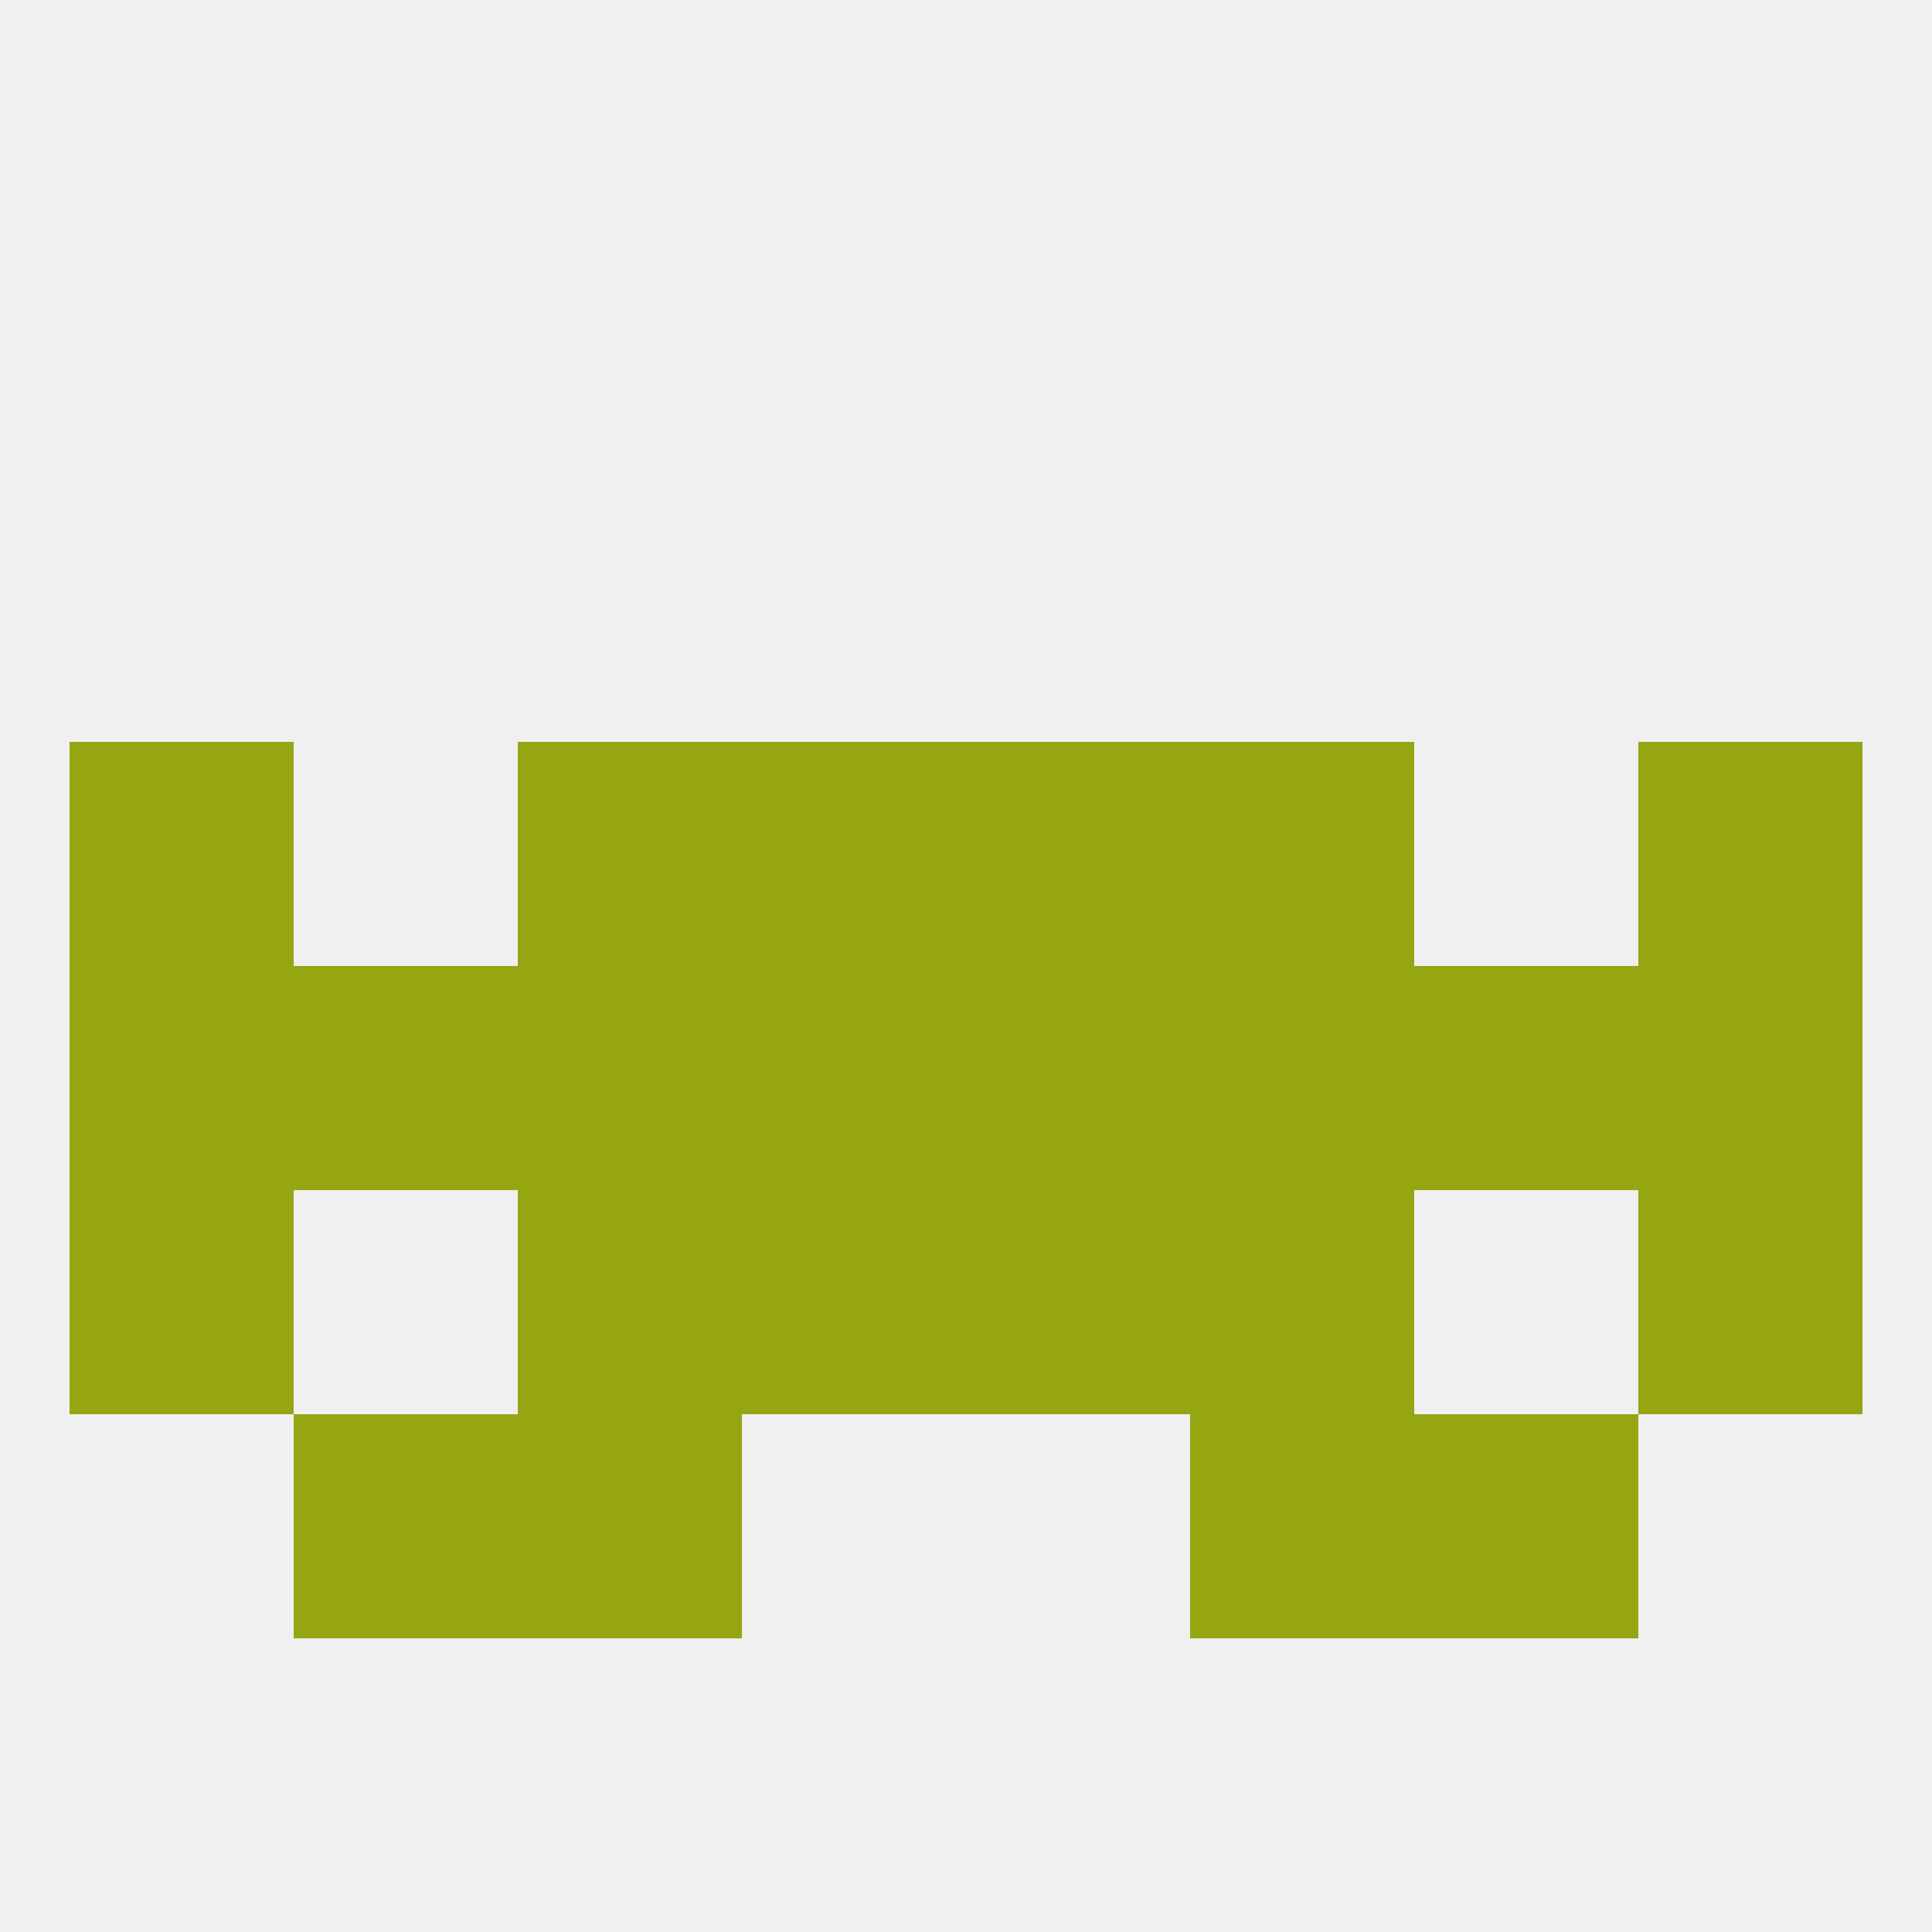
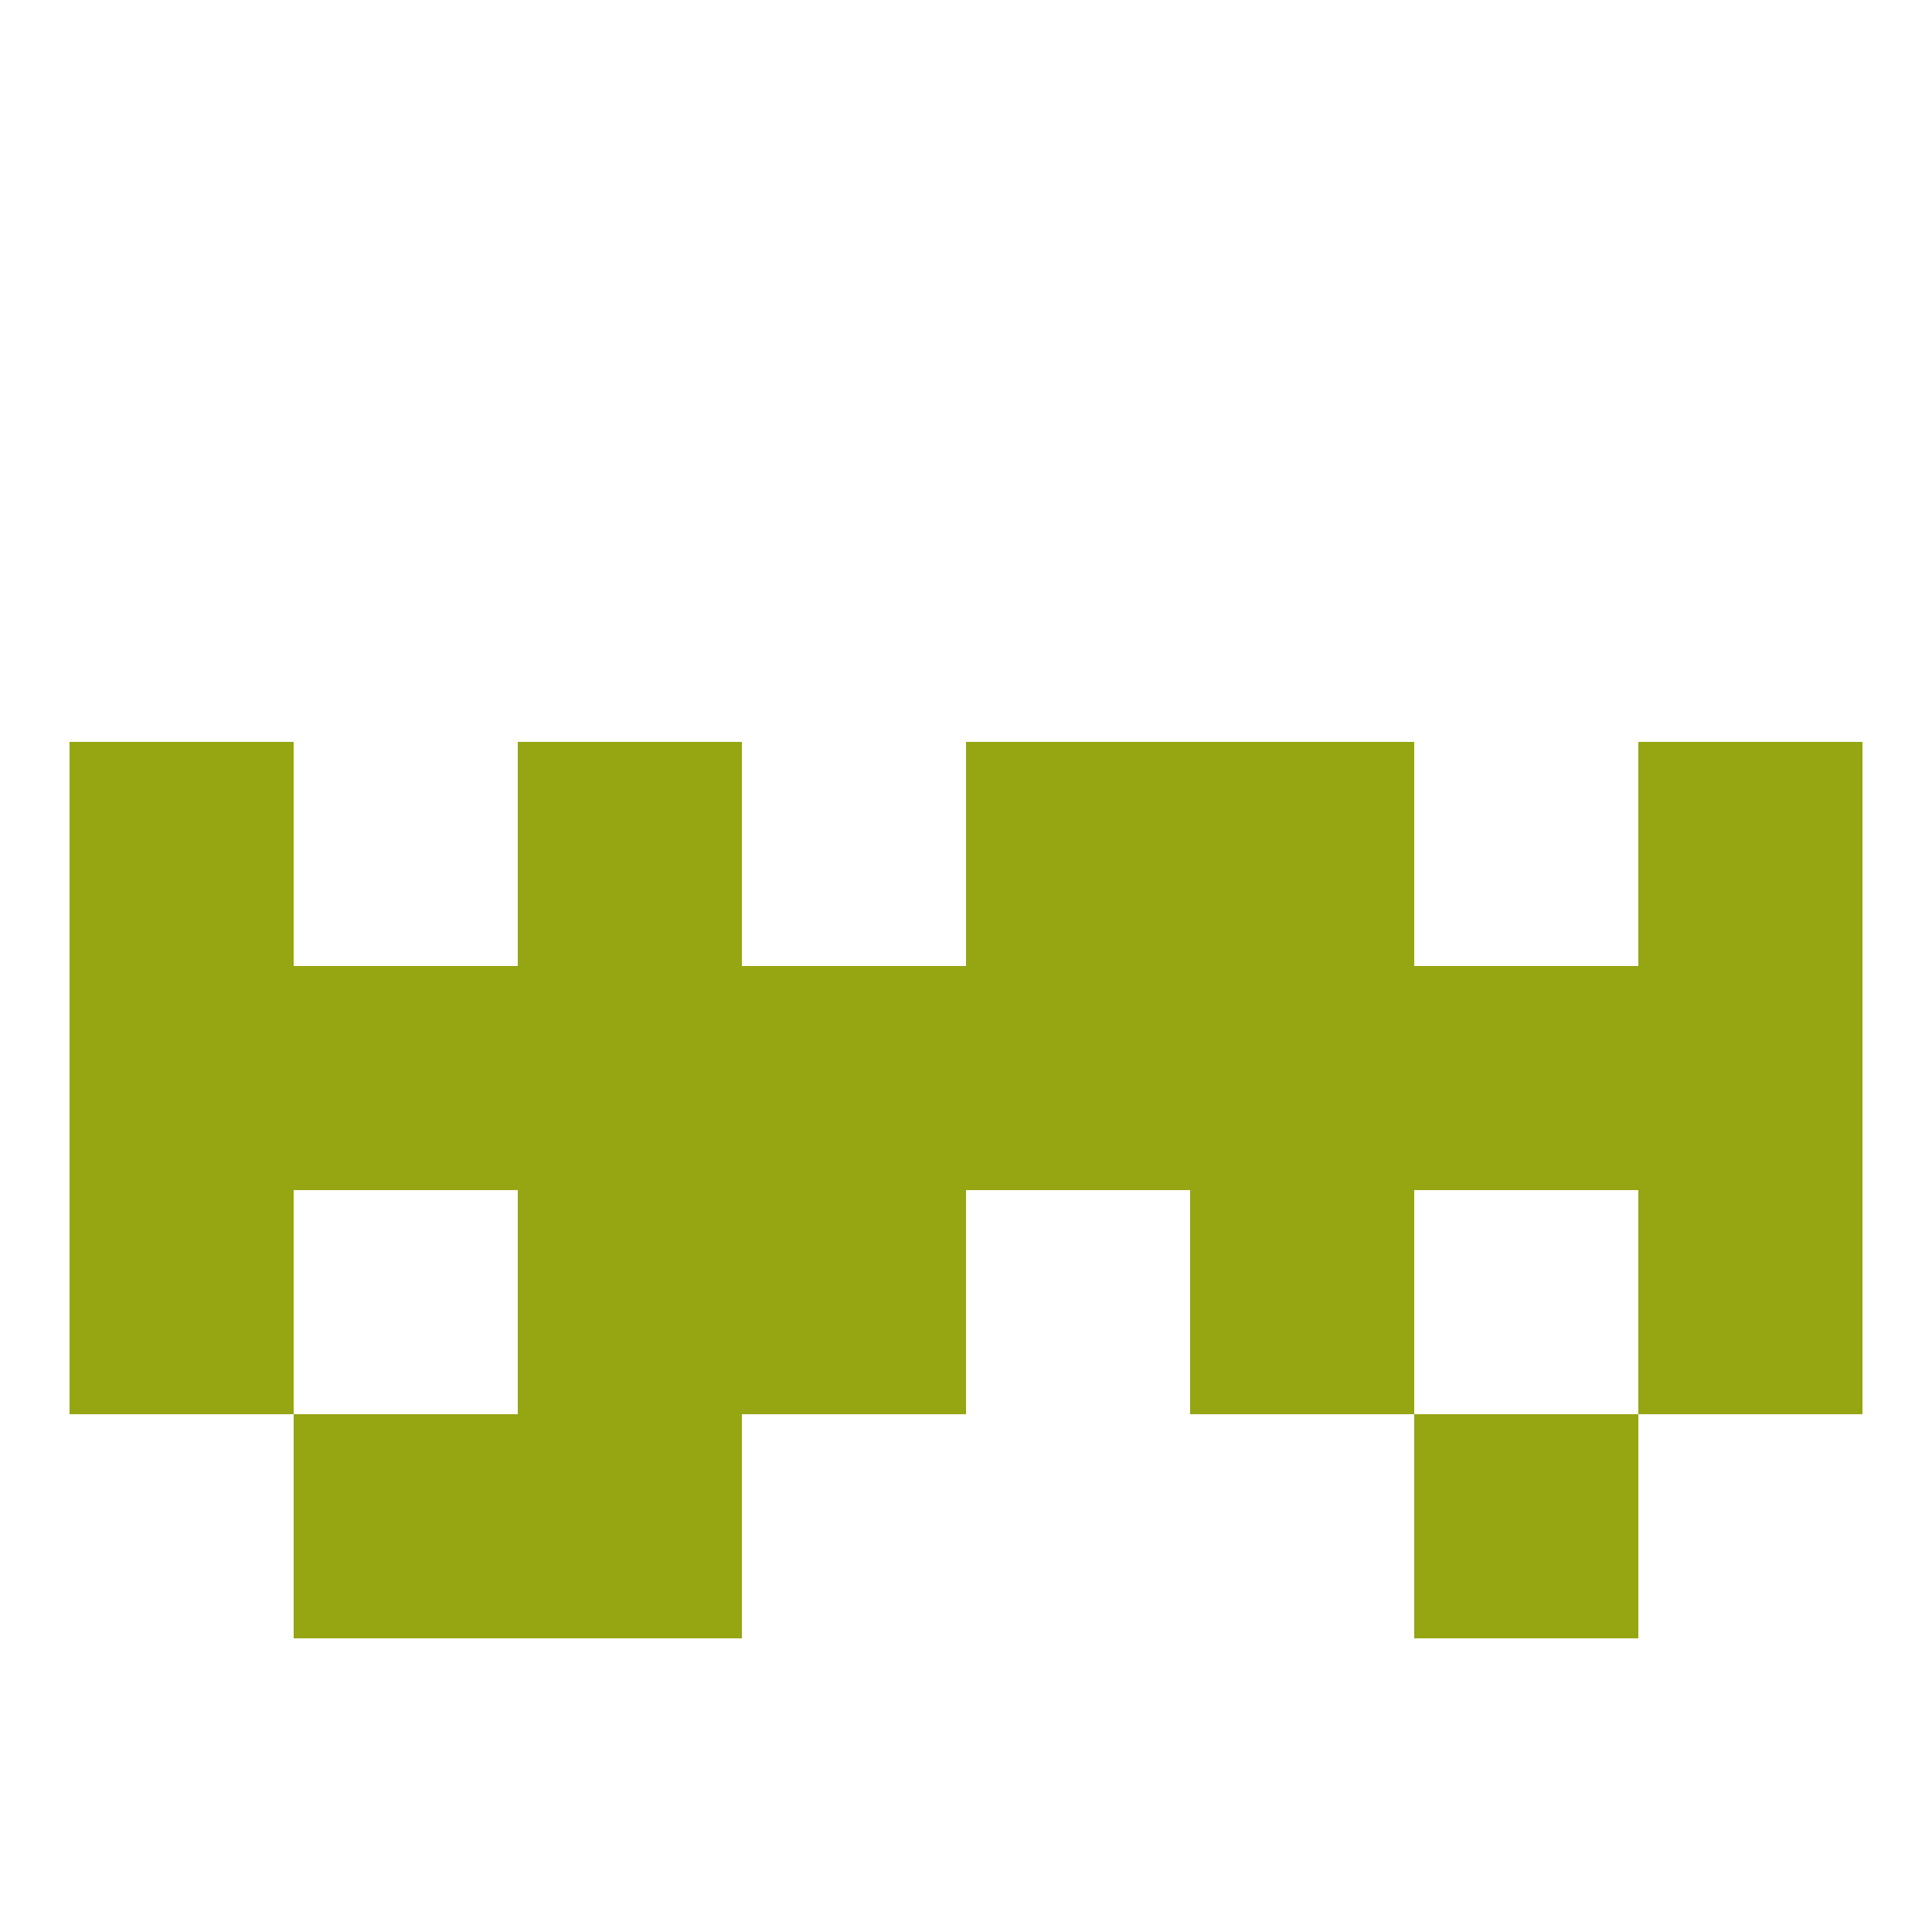
<svg xmlns="http://www.w3.org/2000/svg" version="1.1" baseprofile="full" width="250" height="250" viewBox="0 0 250 250">
-   <rect width="100%" height="100%" fill="rgba(240,240,240,255)" />
-   <rect x="125" y="154" width="29" height="29" fill="rgba(150,165,18,255)" />
  <rect x="9" y="154" width="29" height="29" fill="rgba(150,165,18,255)" />
  <rect x="212" y="154" width="29" height="29" fill="rgba(150,165,18,255)" />
  <rect x="67" y="154" width="29" height="29" fill="rgba(150,165,18,255)" />
  <rect x="154" y="154" width="29" height="29" fill="rgba(150,165,18,255)" />
  <rect x="96" y="154" width="29" height="29" fill="rgba(150,165,18,255)" />
  <rect x="38" y="183" width="29" height="29" fill="rgba(150,165,18,255)" />
  <rect x="183" y="183" width="29" height="29" fill="rgba(150,165,18,255)" />
  <rect x="67" y="183" width="29" height="29" fill="rgba(150,165,18,255)" />
-   <rect x="154" y="183" width="29" height="29" fill="rgba(150,165,18,255)" />
  <rect x="9" y="125" width="29" height="29" fill="rgba(150,165,18,255)" />
  <rect x="212" y="125" width="29" height="29" fill="rgba(150,165,18,255)" />
  <rect x="125" y="125" width="29" height="29" fill="rgba(150,165,18,255)" />
  <rect x="67" y="125" width="29" height="29" fill="rgba(150,165,18,255)" />
  <rect x="154" y="125" width="29" height="29" fill="rgba(150,165,18,255)" />
  <rect x="38" y="125" width="29" height="29" fill="rgba(150,165,18,255)" />
  <rect x="96" y="125" width="29" height="29" fill="rgba(150,165,18,255)" />
  <rect x="183" y="125" width="29" height="29" fill="rgba(150,165,18,255)" />
-   <rect x="96" y="96" width="29" height="29" fill="rgba(150,165,18,255)" />
  <rect x="125" y="96" width="29" height="29" fill="rgba(150,165,18,255)" />
  <rect x="9" y="96" width="29" height="29" fill="rgba(150,165,18,255)" />
  <rect x="212" y="96" width="29" height="29" fill="rgba(150,165,18,255)" />
  <rect x="67" y="96" width="29" height="29" fill="rgba(150,165,18,255)" />
  <rect x="154" y="96" width="29" height="29" fill="rgba(150,165,18,255)" />
</svg>